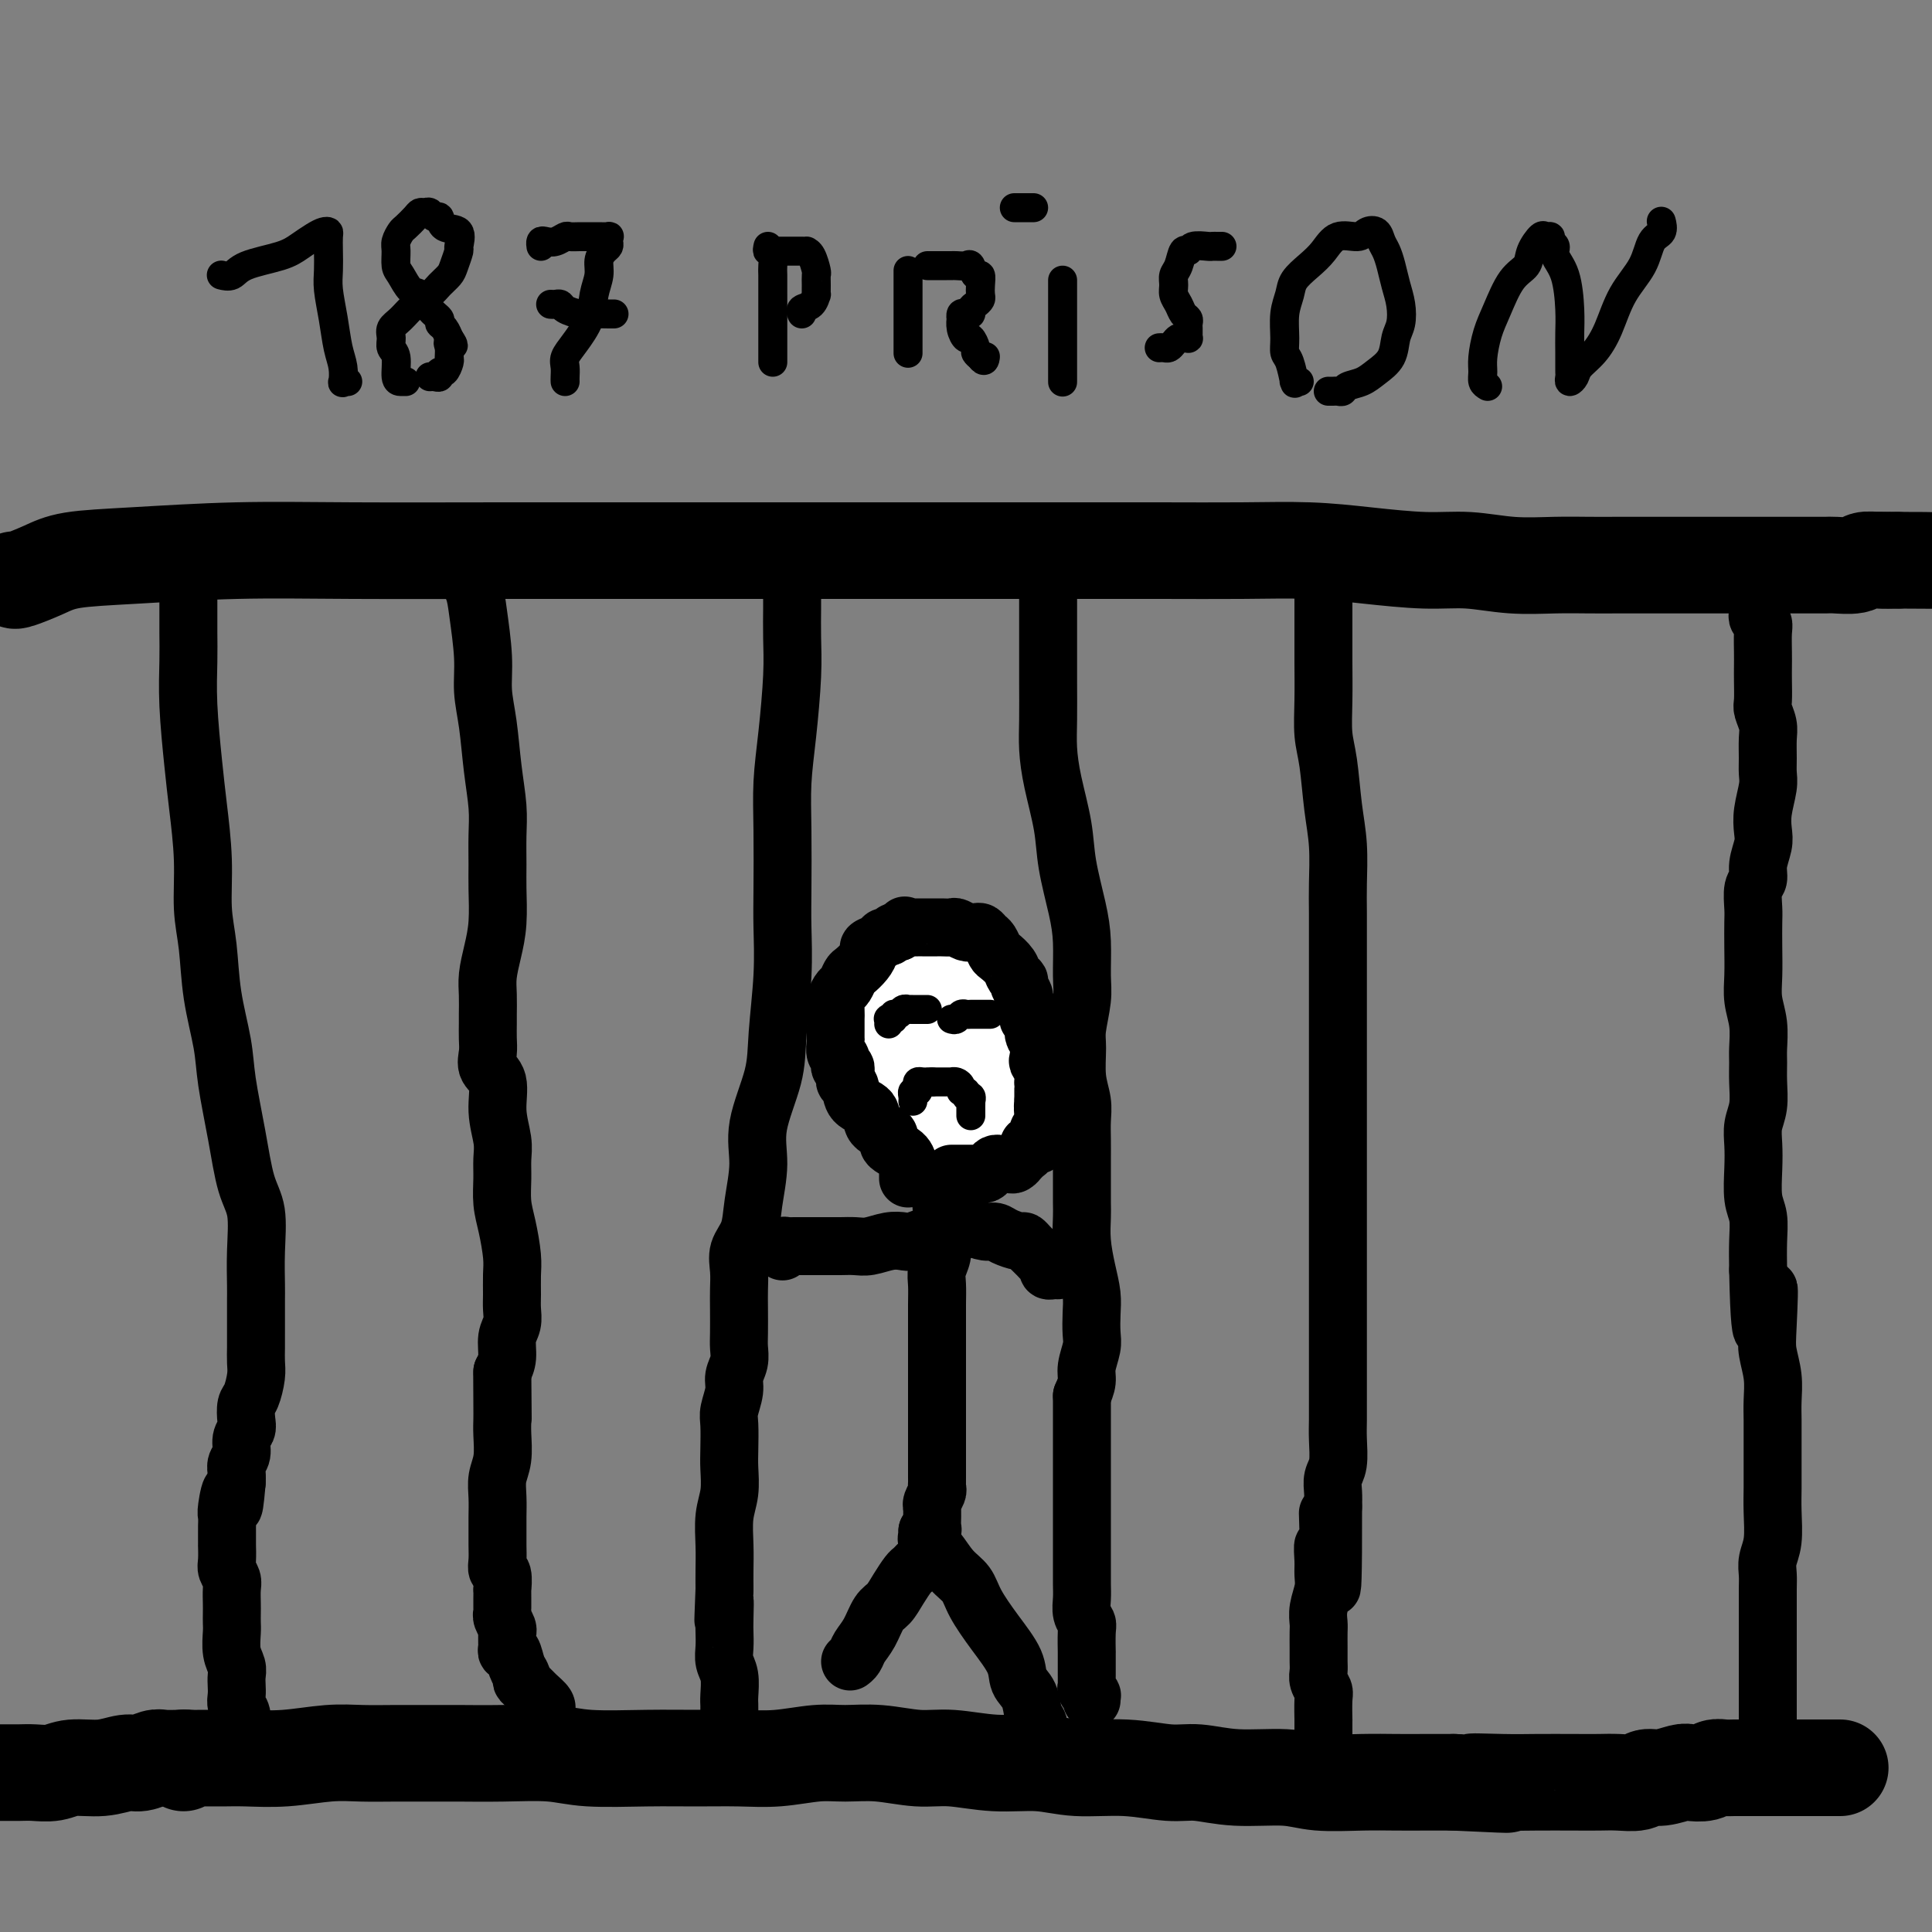
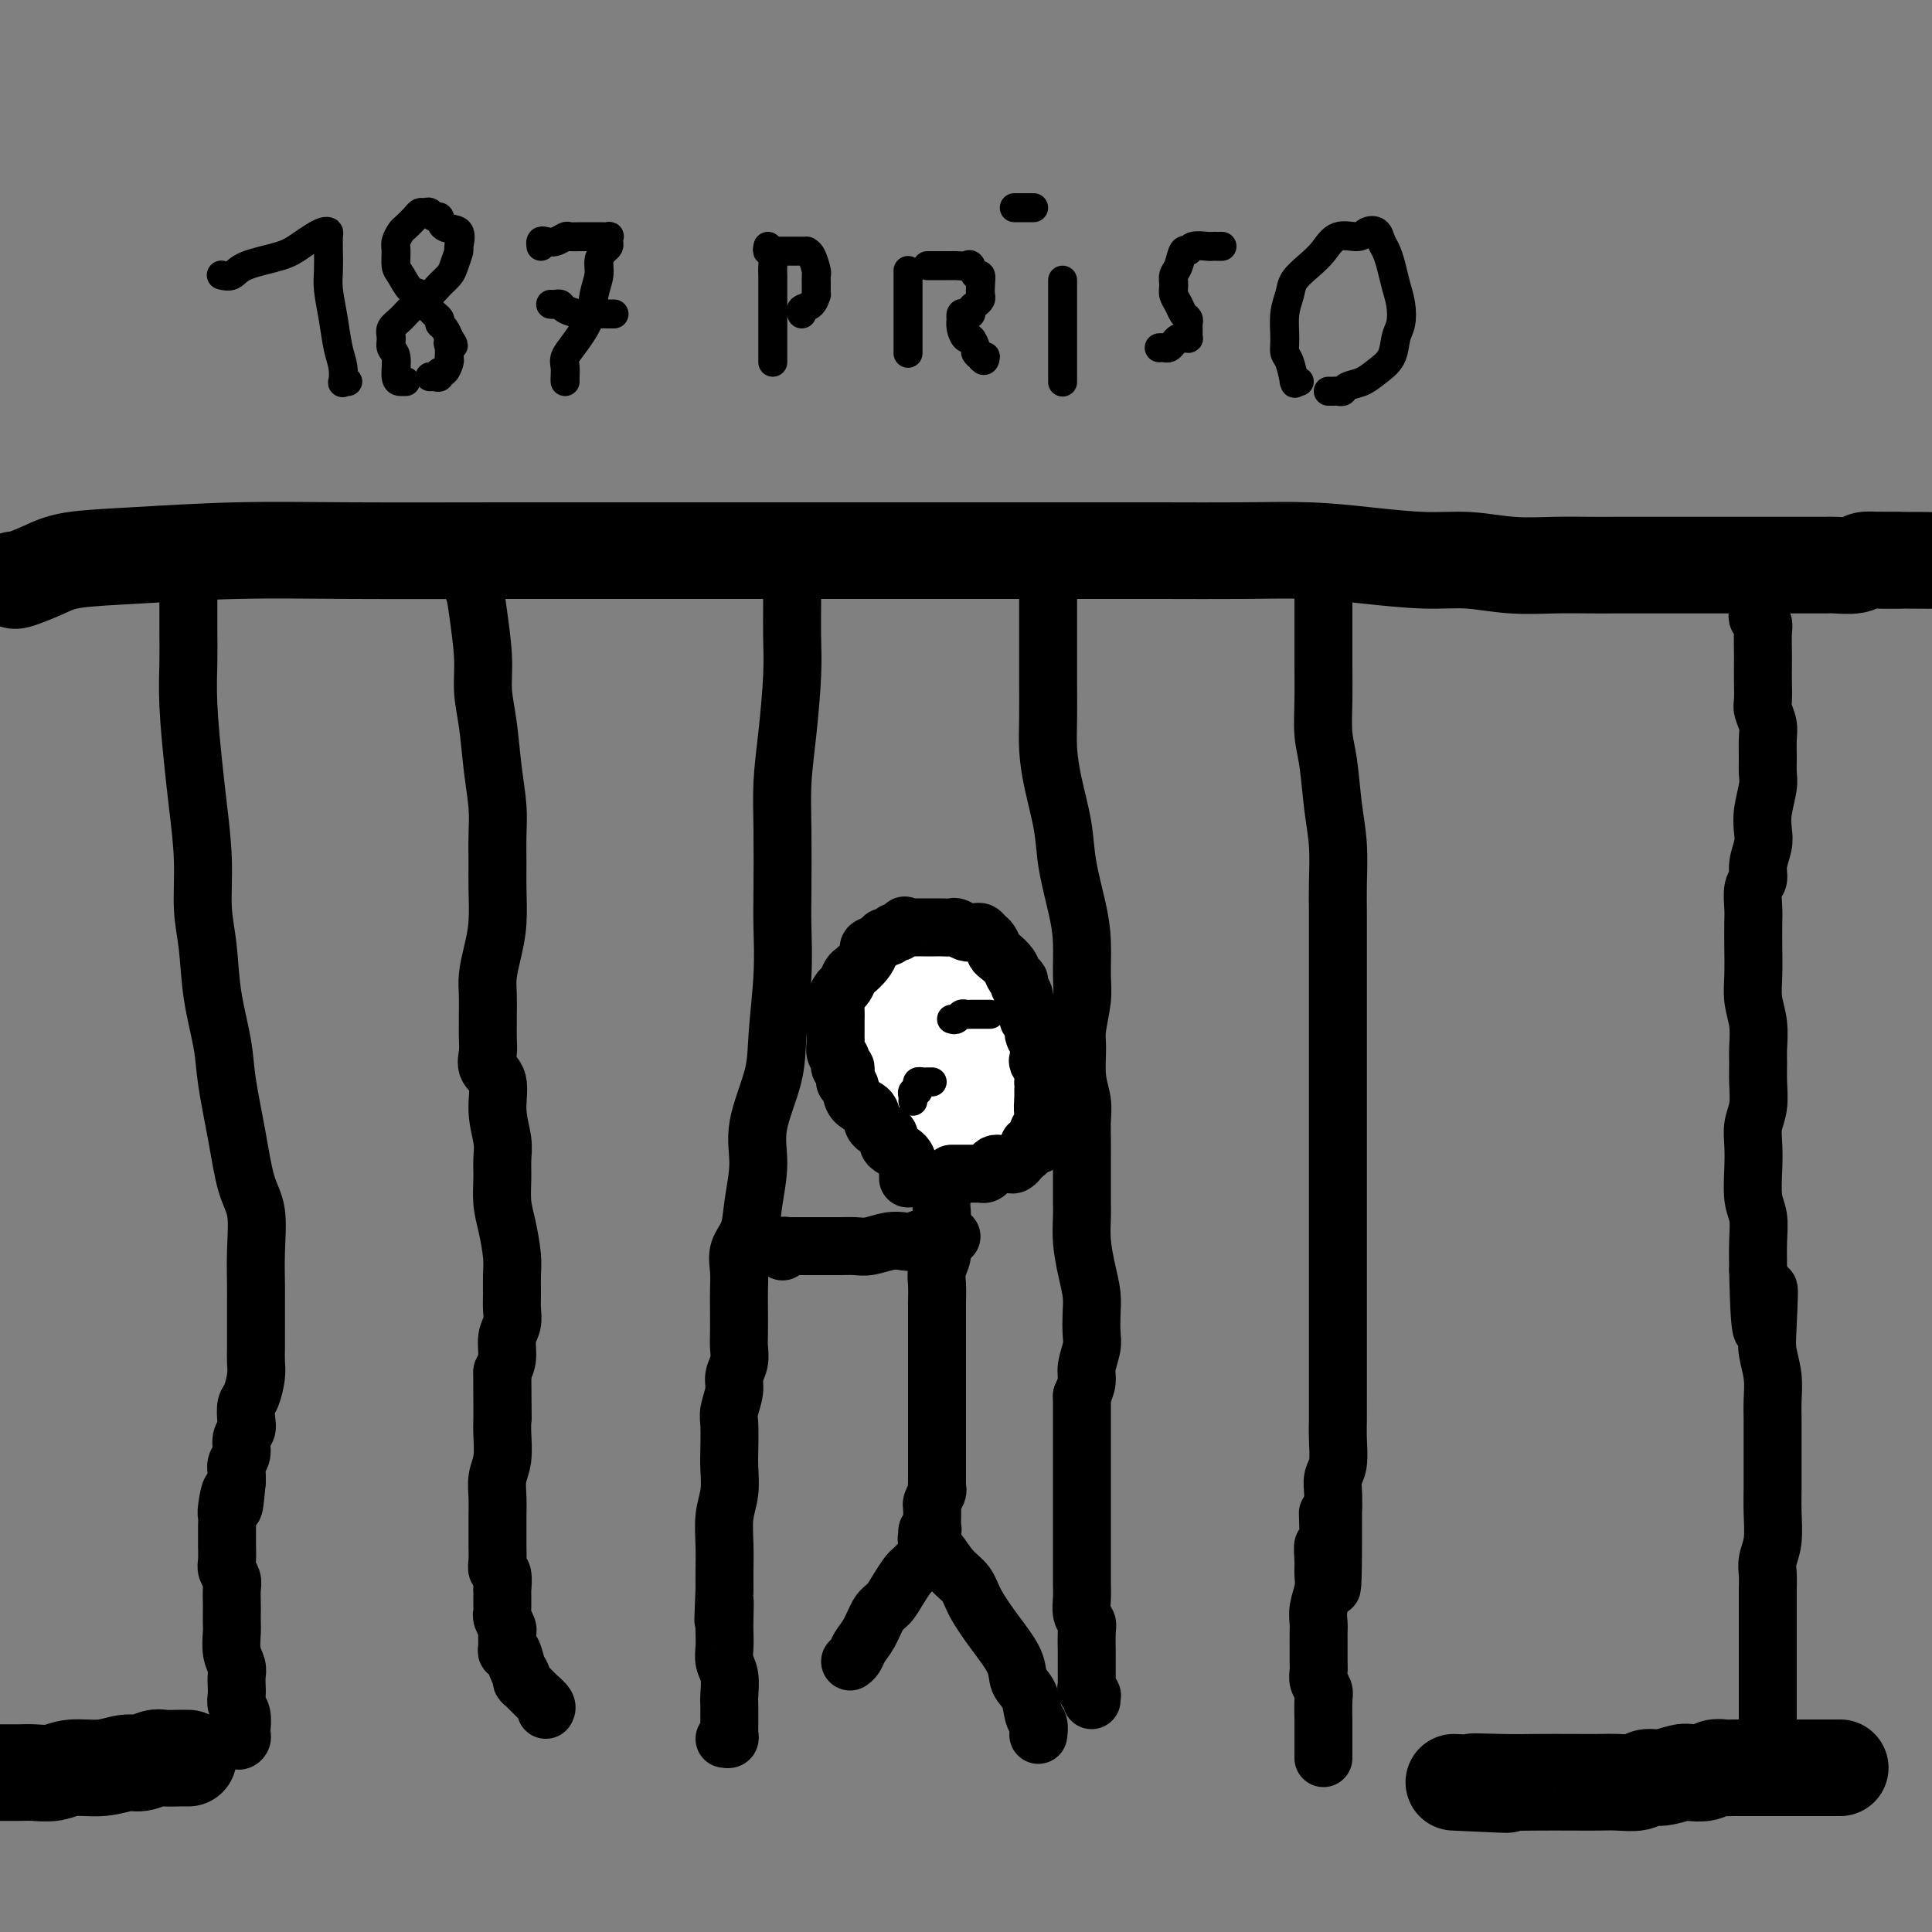
<svg xmlns="http://www.w3.org/2000/svg" viewBox="0 0 400 400" version="1.1">
  <rect x="0" y="0" width="400" height="400" fill="#808080" stroke="none" />
  <g fill="none" stroke="rgb(0,0,0)" stroke-width="20" stroke-linecap="round" stroke-linejoin="round">
-     <path d="M38,365c-0.047,-0.423 -0.095,-0.846 0,-1c0.095,-0.154 0.331,-0.040 1,0c0.669,0.040 1.769,0.007 3,0c1.231,-0.007 2.592,0.012 4,0c1.408,-0.012 2.862,-0.056 5,0c2.138,0.056 4.960,0.211 8,0c3.040,-0.211 6.297,-0.789 9,-1c2.703,-0.211 4.851,-0.056 7,0c2.149,0.056 4.299,0.014 7,0c2.701,-0.014 5.952,0.000 8,0c2.048,-0.000 2.894,-0.014 5,0c2.106,0.014 5.473,0.056 9,0c3.527,-0.056 7.214,-0.212 10,0c2.786,0.212 4.671,0.790 8,1c3.329,0.210 8.101,0.052 12,0c3.899,-0.052 6.925,0.000 10,0c3.075,-0.000 6.199,-0.054 9,0c2.801,0.054 5.280,0.215 8,0c2.720,-0.215 5.683,-0.805 8,-1c2.317,-0.195 3.988,0.004 6,0c2.012,-0.004 4.363,-0.212 7,0c2.637,0.212 5.558,0.846 8,1c2.442,0.154 4.403,-0.170 7,0c2.597,0.170 5.828,0.834 9,1c3.172,0.166 6.285,-0.167 9,0c2.715,0.167 5.032,0.833 8,1c2.968,0.167 6.586,-0.167 10,0c3.414,0.167 6.625,0.833 9,1c2.375,0.167 3.915,-0.165 6,0c2.085,0.165 4.716,0.829 8,1c3.284,0.171 7.220,-0.150 10,0c2.780,0.150 4.405,0.772 7,1c2.595,0.228 6.159,0.061 9,0c2.841,-0.061 4.957,-0.016 7,0c2.043,0.016 4.012,0.005 6,0c1.988,-0.005 3.994,-0.002 6,0" />
    <path d="M301,369c19.322,0.928 8.128,0.249 5,0c-3.128,-0.249 1.811,-0.067 5,0c3.189,0.067 4.630,0.019 7,0c2.370,-0.019 5.670,-0.009 8,0c2.330,0.009 3.690,0.018 5,0c1.310,-0.018 2.571,-0.061 4,0c1.429,0.061 3.025,0.226 4,0c0.975,-0.226 1.329,-0.844 2,-1c0.671,-0.156 1.660,0.151 3,0c1.340,-0.151 3.031,-0.758 4,-1c0.969,-0.242 1.217,-0.117 2,0c0.783,0.117 2.102,0.228 3,0c0.898,-0.228 1.377,-0.793 2,-1c0.623,-0.207 1.392,-0.055 2,0c0.608,0.055 1.055,0.015 2,0c0.945,-0.015 2.388,-0.004 3,0c0.612,0.004 0.394,0.001 1,0c0.606,-0.001 2.037,-0.000 3,0c0.963,0.000 1.459,0.000 2,0c0.541,-0.000 1.126,-0.000 2,0c0.874,0.000 2.038,0.000 3,0c0.962,-0.000 1.722,-0.000 3,0c1.278,0.000 3.075,0.000 4,0c0.925,-0.000 0.979,-0.000 1,0c0.021,0.000 0.011,0.000 0,0" />
    <path d="M39,364c-0.390,0.002 -0.779,0.005 -1,0c-0.221,-0.005 -0.273,-0.016 -1,0c-0.727,0.016 -2.128,0.061 -3,0c-0.872,-0.061 -1.216,-0.228 -2,0c-0.784,0.228 -2.008,0.849 -3,1c-0.992,0.151 -1.753,-0.170 -3,0c-1.247,0.170 -2.980,0.830 -5,1c-2.020,0.170 -4.328,-0.151 -6,0c-1.672,0.151 -2.710,0.772 -4,1c-1.290,0.228 -2.833,0.061 -4,0c-1.167,-0.061 -1.959,-0.016 -3,0c-1.041,0.016 -2.331,0.004 -3,0c-0.669,-0.004 -0.719,-0.001 -1,0c-0.281,0.001 -0.795,0.000 -1,0c-0.205,-0.000 -0.103,-0.000 0,0" />
    <path d="M3,120c-0.032,0.172 -0.063,0.344 1,0c1.063,-0.344 3.222,-1.202 5,-2c1.778,-0.798 3.176,-1.534 6,-2c2.824,-0.466 7.073,-0.661 13,-1c5.927,-0.339 13.532,-0.823 21,-1c7.468,-0.177 14.797,-0.047 24,0c9.203,0.047 20.278,0.013 31,0c10.722,-0.013 21.091,-0.003 31,0c9.909,0.003 19.356,0.001 27,0c7.644,-0.001 13.483,-0.000 20,0c6.517,0.000 13.712,-0.001 20,0c6.288,0.001 11.670,0.003 18,0c6.330,-0.003 13.607,-0.011 20,0c6.393,0.011 11.900,0.040 17,0c5.100,-0.040 9.792,-0.151 14,0c4.208,0.151 7.933,0.562 12,1c4.067,0.438 8.477,0.902 12,1c3.523,0.098 6.158,-0.170 9,0c2.842,0.170 5.890,0.778 9,1c3.110,0.222 6.282,0.060 9,0c2.718,-0.060 4.983,-0.016 7,0c2.017,0.016 3.786,0.004 6,0c2.214,-0.004 4.873,-0.001 7,0c2.127,0.001 3.721,0.000 6,0c2.279,-0.000 5.242,-0.000 8,0c2.758,0.000 5.309,0.000 7,0c1.691,-0.000 2.520,-0.000 4,0c1.480,0.000 3.612,0.001 5,0c1.388,-0.001 2.034,-0.004 3,0c0.966,0.004 2.253,0.015 3,0c0.747,-0.015 0.954,-0.057 2,0c1.046,0.057 2.930,0.211 4,0c1.070,-0.211 1.327,-0.788 2,-1c0.673,-0.212 1.764,-0.061 3,0c1.236,0.061 2.618,0.030 4,0" />
    <path d="M393,116c53.832,0.309 16.411,0.083 3,0c-13.411,-0.083 -2.811,-0.022 1,0c3.811,0.022 0.834,0.006 0,0c-0.834,-0.006 0.476,-0.002 1,0c0.524,0.002 0.262,0.001 0,0" />
  </g>
  <g fill="none" stroke="rgb(0,0,0)" stroke-width="12" stroke-linecap="round" stroke-linejoin="round">
    <path d="M364,127c-0.113,0.343 -0.226,0.686 0,1c0.226,0.314 0.793,0.600 1,1c0.207,0.400 0.056,0.916 0,2c-0.056,1.084 -0.016,2.737 0,4c0.016,1.263 0.008,2.137 0,3c-0.008,0.863 -0.016,1.713 0,3c0.016,1.287 0.057,3.009 0,4c-0.057,0.991 -0.212,1.252 0,2c0.212,0.748 0.790,1.983 1,3c0.210,1.017 0.053,1.815 0,3c-0.053,1.185 -0.000,2.758 0,4c0.000,1.242 -0.051,2.155 0,3c0.051,0.845 0.206,1.622 0,3c-0.206,1.378 -0.772,3.356 -1,5c-0.228,1.644 -0.117,2.952 0,4c0.117,1.048 0.242,1.835 0,3c-0.242,1.165 -0.849,2.708 -1,4c-0.151,1.292 0.156,2.332 0,3c-0.156,0.668 -0.774,0.964 -1,2c-0.226,1.036 -0.062,2.811 0,4c0.062,1.189 0.020,1.793 0,3c-0.020,1.207 -0.020,3.016 0,5c0.020,1.984 0.058,4.144 0,6c-0.058,1.856 -0.212,3.408 0,5c0.212,1.592 0.790,3.223 1,5c0.210,1.777 0.053,3.700 0,5c-0.053,1.300 -0.000,1.978 0,3c0.000,1.022 -0.052,2.389 0,4c0.052,1.611 0.209,3.467 0,5c-0.209,1.533 -0.784,2.744 -1,4c-0.216,1.256 -0.072,2.557 0,4c0.072,1.443 0.072,3.028 0,5c-0.072,1.972 -0.215,4.333 0,6c0.215,1.667 0.789,2.641 1,4c0.211,1.359 0.060,3.103 0,5c-0.060,1.897 -0.030,3.949 0,6" />
    <path d="M364,263c0.449,21.888 1.570,8.609 2,5c0.430,-3.609 0.168,2.453 0,6c-0.168,3.547 -0.241,4.580 0,6c0.241,1.420 0.797,3.229 1,5c0.203,1.771 0.055,3.505 0,5c-0.055,1.495 -0.015,2.750 0,4c0.015,1.250 0.005,2.494 0,4c-0.005,1.506 -0.005,3.274 0,5c0.005,1.726 0.015,3.410 0,5c-0.015,1.590 -0.057,3.085 0,5c0.057,1.915 0.211,4.249 0,6c-0.211,1.751 -0.789,2.919 -1,4c-0.211,1.081 -0.057,2.074 0,3c0.057,0.926 0.015,1.784 0,3c-0.015,1.216 -0.004,2.790 0,4c0.004,1.210 0.001,2.057 0,3c-0.001,0.943 -0.000,1.982 0,3c0.000,1.018 0.000,2.015 0,3c-0.000,0.985 -0.000,1.960 0,3c0.000,1.040 0.000,2.147 0,3c-0.000,0.853 -0.000,1.454 0,2c0.000,0.546 0.000,1.037 0,2c-0.000,0.963 -0.000,2.397 0,3c0.000,0.603 0.000,0.374 0,1c-0.000,0.626 -0.000,2.108 0,3c0.000,0.892 0.000,1.195 0,2c-0.000,0.805 -0.000,2.111 0,3c0.000,0.889 0.000,1.362 0,2c-0.000,0.638 -0.000,1.441 0,2c0.000,0.559 0.000,0.874 0,1c-0.000,0.126 -0.000,0.063 0,0" />
    <path d="M274,117c0.000,0.530 0.000,1.060 0,1c-0.000,-0.060 -0.000,-0.711 0,0c0.000,0.711 0.000,2.785 0,4c-0.000,1.215 -0.001,1.570 0,3c0.001,1.430 0.003,3.936 0,6c-0.003,2.064 -0.012,3.687 0,6c0.012,2.313 0.046,5.315 0,8c-0.046,2.685 -0.170,5.053 0,7c0.170,1.947 0.634,3.472 1,6c0.366,2.528 0.634,6.059 1,9c0.366,2.941 0.830,5.291 1,8c0.170,2.709 0.046,5.778 0,8c-0.046,2.222 -0.012,3.598 0,6c0.012,2.402 0.003,5.829 0,8c-0.003,2.171 -0.001,3.086 0,5c0.001,1.914 0.000,4.827 0,8c-0.000,3.173 -0.000,6.605 0,9c0.000,2.395 0.000,3.753 0,6c-0.000,2.247 -0.000,5.384 0,8c0.000,2.616 0.000,4.712 0,7c-0.000,2.288 -0.000,4.768 0,7c0.000,2.232 0.000,4.215 0,6c-0.000,1.785 -0.000,3.373 0,5c0.000,1.627 0.000,3.295 0,5c-0.000,1.705 -0.000,3.447 0,5c0.000,1.553 0.000,2.918 0,4c-0.000,1.082 -0.000,1.881 0,3c0.000,1.119 0.000,2.557 0,4c-0.000,1.443 -0.000,2.891 0,4c0.000,1.109 0.001,1.879 0,3c-0.001,1.121 -0.004,2.593 0,4c0.004,1.407 0.015,2.750 0,4c-0.015,1.250 -0.057,2.407 0,4c0.057,1.593 0.211,3.623 0,5c-0.211,1.377 -0.788,2.102 -1,3c-0.212,0.898 -0.061,1.971 0,3c0.061,1.029 0.030,2.015 0,3" />
    <path d="M276,312c0.067,30.897 -0.767,10.638 -1,4c-0.233,-6.638 0.135,0.345 0,3c-0.135,2.655 -0.772,0.983 -1,1c-0.228,0.017 -0.047,1.724 0,3c0.047,1.276 -0.040,2.122 0,3c0.040,0.878 0.207,1.787 0,3c-0.207,1.213 -0.787,2.730 -1,4c-0.213,1.270 -0.057,2.294 0,3c0.057,0.706 0.016,1.095 0,2c-0.016,0.905 -0.005,2.325 0,3c0.005,0.675 0.005,0.604 0,1c-0.005,0.396 -0.015,1.258 0,2c0.015,0.742 0.057,1.363 0,2c-0.057,0.637 -0.211,1.289 0,2c0.211,0.711 0.789,1.479 1,2c0.211,0.521 0.057,0.794 0,2c-0.057,1.206 -0.015,3.345 0,4c0.015,0.655 0.004,-0.175 0,0c-0.004,0.175 -0.001,1.356 0,2c0.001,0.644 0.000,0.750 0,1c-0.000,0.250 -0.000,0.645 0,1c0.000,0.355 0.000,0.669 0,1c-0.000,0.331 -0.000,0.677 0,1c0.000,0.323 0.000,0.623 0,1c-0.000,0.377 -0.000,0.832 0,1c0.000,0.168 0.000,0.048 0,0c-0.000,-0.048 -0.000,-0.024 0,0" />
    <path d="M164,121c0.000,0.363 0.001,0.727 0,1c-0.001,0.273 -0.003,0.457 0,1c0.003,0.543 0.011,1.447 0,3c-0.011,1.553 -0.041,3.756 0,6c0.041,2.244 0.155,4.528 0,8c-0.155,3.472 -0.578,8.133 -1,12c-0.422,3.867 -0.844,6.941 -1,10c-0.156,3.059 -0.045,6.105 0,10c0.045,3.895 0.026,8.641 0,12c-0.026,3.359 -0.057,5.330 0,8c0.057,2.670 0.202,6.038 0,10c-0.202,3.962 -0.751,8.519 -1,12c-0.249,3.481 -0.198,5.887 -1,9c-0.802,3.113 -2.457,6.933 -3,10c-0.543,3.067 0.026,5.380 0,8c-0.026,2.620 -0.648,5.548 -1,8c-0.352,2.452 -0.434,4.429 -1,6c-0.566,1.571 -1.616,2.735 -2,4c-0.384,1.265 -0.103,2.631 0,4c0.103,1.369 0.029,2.740 0,4c-0.029,1.260 -0.012,2.410 0,4c0.012,1.590 0.018,3.621 0,5c-0.018,1.379 -0.061,2.106 0,3c0.061,0.894 0.227,1.956 0,3c-0.227,1.044 -0.845,2.071 -1,3c-0.155,0.929 0.154,1.759 0,3c-0.154,1.241 -0.772,2.894 -1,4c-0.228,1.106 -0.065,1.665 0,3c0.065,1.335 0.031,3.444 0,5c-0.031,1.556 -0.061,2.558 0,4c0.061,1.442 0.212,3.323 0,5c-0.212,1.677 -0.789,3.151 -1,5c-0.211,1.849 -0.057,4.075 0,6c0.057,1.925 0.016,3.550 0,5c-0.016,1.450 -0.008,2.725 0,4" />
    <path d="M150,329c-0.464,11.365 -0.125,4.778 0,3c0.125,-1.778 0.037,1.255 0,3c-0.037,1.745 -0.024,2.204 0,3c0.024,0.796 0.059,1.929 0,3c-0.059,1.071 -0.212,2.078 0,3c0.212,0.922 0.789,1.757 1,3c0.211,1.243 0.057,2.892 0,4c-0.057,1.108 -0.015,1.673 0,2c0.015,0.327 0.004,0.416 0,1c-0.004,0.584 -0.001,1.662 0,2c0.001,0.338 0.001,-0.063 0,0c-0.001,0.063 -0.004,0.591 0,1c0.004,0.409 0.015,0.698 0,1c-0.015,0.302 -0.056,0.617 0,1c0.056,0.383 0.207,0.834 0,1c-0.207,0.166 -0.774,0.047 -1,0c-0.226,-0.047 -0.113,-0.024 0,0" />
    <path d="M40,119c-0.423,-0.038 -0.845,-0.076 -1,0c-0.155,0.076 -0.041,0.268 0,1c0.041,0.732 0.010,2.006 0,3c-0.010,0.994 0.000,1.709 0,3c-0.000,1.291 -0.011,3.158 0,5c0.011,1.842 0.046,3.657 0,6c-0.046,2.343 -0.171,5.212 0,9c0.171,3.788 0.637,8.494 1,12c0.363,3.506 0.621,5.812 1,9c0.379,3.188 0.879,7.257 1,11c0.121,3.743 -0.137,7.160 0,10c0.137,2.840 0.670,5.101 1,8c0.330,2.899 0.458,6.435 1,10c0.542,3.565 1.498,7.160 2,10c0.502,2.840 0.551,4.925 1,8c0.449,3.075 1.297,7.142 2,11c0.703,3.858 1.260,7.508 2,10c0.740,2.492 1.662,3.824 2,6c0.338,2.176 0.090,5.194 0,8c-0.090,2.806 -0.024,5.398 0,7c0.024,1.602 0.006,2.214 0,3c-0.006,0.786 -0.001,1.745 0,3c0.001,1.255 -0.003,2.805 0,4c0.003,1.195 0.011,2.034 0,3c-0.011,0.966 -0.042,2.058 0,3c0.042,0.942 0.156,1.733 0,3c-0.156,1.267 -0.582,3.010 -1,4c-0.418,0.990 -0.829,1.228 -1,2c-0.171,0.772 -0.102,2.080 0,3c0.102,0.920 0.238,1.454 0,2c-0.238,0.546 -0.848,1.105 -1,2c-0.152,0.895 0.155,2.127 0,3c-0.155,0.873 -0.773,1.389 -1,2c-0.227,0.611 -0.065,1.317 0,2c0.065,0.683 0.032,1.341 0,2" />
    <path d="M49,307c-0.785,8.958 -0.746,3.353 -1,2c-0.254,-1.353 -0.800,1.544 -1,3c-0.200,1.456 -0.054,1.470 0,2c0.054,0.530 0.015,1.578 0,2c-0.015,0.422 -0.005,0.220 0,1c0.005,0.780 0.005,2.541 0,3c-0.005,0.459 -0.015,-0.384 0,0c0.015,0.384 0.057,1.993 0,3c-0.057,1.007 -0.211,1.410 0,2c0.211,0.590 0.789,1.366 1,2c0.211,0.634 0.057,1.127 0,2c-0.057,0.873 -0.016,2.127 0,3c0.016,0.873 0.008,1.364 0,2c-0.008,0.636 -0.016,1.416 0,2c0.016,0.584 0.057,0.971 0,2c-0.057,1.029 -0.211,2.698 0,4c0.211,1.302 0.788,2.236 1,3c0.212,0.764 0.061,1.358 0,2c-0.061,0.642 -0.030,1.331 0,2c0.030,0.669 0.060,1.317 0,2c-0.060,0.683 -0.211,1.401 0,2c0.211,0.599 0.785,1.077 1,2c0.215,0.923 0.072,2.289 0,3c-0.072,0.711 -0.072,0.768 0,1c0.072,0.232 0.215,0.640 0,1c-0.215,0.360 -0.789,0.674 -1,0c-0.211,-0.674 -0.060,-2.335 0,-3c0.060,-0.665 0.030,-0.332 0,0" />
    <path d="M95,114c0.016,-0.048 0.031,-0.096 0,0c-0.031,0.096 -0.110,0.338 0,1c0.110,0.662 0.407,1.746 1,3c0.593,1.254 1.483,2.677 2,4c0.517,1.323 0.663,2.546 1,5c0.337,2.454 0.865,6.140 1,9c0.135,2.860 -0.121,4.896 0,7c0.121,2.104 0.621,4.278 1,7c0.379,2.722 0.637,5.993 1,9c0.363,3.007 0.830,5.752 1,8c0.170,2.248 0.043,4.000 0,6c-0.043,2.000 -0.001,4.247 0,6c0.001,1.753 -0.038,3.013 0,5c0.038,1.987 0.154,4.700 0,7c-0.154,2.300 -0.577,4.187 -1,6c-0.423,1.813 -0.846,3.553 -1,5c-0.154,1.447 -0.041,2.603 0,4c0.041,1.397 0.009,3.035 0,4c-0.009,0.965 0.005,1.256 0,2c-0.005,0.744 -0.031,1.940 0,3c0.031,1.060 0.117,1.984 0,3c-0.117,1.016 -0.438,2.123 0,3c0.438,0.877 1.634,1.524 2,3c0.366,1.476 -0.099,3.780 0,6c0.099,2.220 0.761,4.356 1,6c0.239,1.644 0.054,2.796 0,4c-0.054,1.204 0.024,2.460 0,4c-0.024,1.540 -0.150,3.364 0,5c0.150,1.636 0.576,3.085 1,5c0.424,1.915 0.847,4.298 1,6c0.153,1.702 0.037,2.723 0,4c-0.037,1.277 0.005,2.810 0,4c-0.005,1.190 -0.057,2.037 0,3c0.057,0.963 0.221,2.042 0,3c-0.221,0.958 -0.829,1.796 -1,3c-0.171,1.204 0.094,2.772 0,4c-0.094,1.228 -0.547,2.114 -1,3" />
    <path d="M104,284c0.155,18.367 0.043,5.785 0,2c-0.043,-3.785 -0.015,1.229 0,4c0.015,2.771 0.018,3.300 0,4c-0.018,0.700 -0.057,1.569 0,3c0.057,1.431 0.212,3.422 0,5c-0.212,1.578 -0.789,2.743 -1,4c-0.211,1.257 -0.056,2.605 0,4c0.056,1.395 0.014,2.836 0,4c-0.014,1.164 0.000,2.050 0,3c-0.000,0.950 -0.014,1.965 0,3c0.014,1.035 0.056,2.090 0,3c-0.056,0.910 -0.211,1.676 0,2c0.211,0.324 0.789,0.205 1,1c0.211,0.795 0.057,2.503 0,3c-0.057,0.497 -0.015,-0.217 0,0c0.015,0.217 0.004,1.364 0,2c-0.004,0.636 -0.002,0.761 0,1c0.002,0.239 0.004,0.592 0,1c-0.004,0.408 -0.015,0.870 0,1c0.015,0.130 0.057,-0.071 0,0c-0.057,0.071 -0.211,0.414 0,1c0.211,0.586 0.789,1.414 1,2c0.211,0.586 0.057,0.930 0,1c-0.057,0.070 -0.016,-0.135 0,0c0.016,0.135 0.007,0.608 0,1c-0.007,0.392 -0.013,0.703 0,1c0.013,0.297 0.046,0.580 0,1c-0.046,0.420 -0.171,0.977 0,1c0.171,0.023 0.636,-0.489 1,0c0.364,0.489 0.625,1.979 1,3c0.375,1.021 0.865,1.572 1,2c0.135,0.428 -0.083,0.731 0,1c0.083,0.269 0.467,0.503 1,1c0.533,0.497 1.215,1.257 2,2c0.785,0.743 1.673,1.469 2,2c0.327,0.531 0.093,0.866 0,1c-0.093,0.134 -0.047,0.067 0,0" />
    <path d="M217,112c-0.000,0.406 -0.000,0.812 0,1c0.000,0.188 0.000,0.159 0,1c-0.000,0.841 -0.000,2.553 0,4c0.000,1.447 0.000,2.630 0,4c-0.000,1.370 -0.001,2.927 0,5c0.001,2.073 0.002,4.662 0,7c-0.002,2.338 -0.008,4.426 0,7c0.008,2.574 0.028,5.633 0,8c-0.028,2.367 -0.106,4.042 0,6c0.106,1.958 0.396,4.198 1,7c0.604,2.802 1.520,6.167 2,9c0.480,2.833 0.522,5.133 1,8c0.478,2.867 1.392,6.301 2,9c0.608,2.699 0.909,4.663 1,7c0.091,2.337 -0.029,5.047 0,7c0.029,1.953 0.208,3.148 0,5c-0.208,1.852 -0.802,4.361 -1,6c-0.198,1.639 -0.001,2.409 0,4c0.001,1.591 -0.196,4.005 0,6c0.196,1.995 0.785,3.573 1,5c0.215,1.427 0.058,2.703 0,4c-0.058,1.297 -0.016,2.616 0,4c0.016,1.384 0.004,2.834 0,4c-0.004,1.166 -0.002,2.050 0,3c0.002,0.950 0.003,1.968 0,3c-0.003,1.032 -0.011,2.078 0,3c0.011,0.922 0.042,1.719 0,3c-0.042,1.281 -0.155,3.046 0,5c0.155,1.954 0.578,4.097 1,6c0.422,1.903 0.841,3.566 1,5c0.159,1.434 0.057,2.638 0,4c-0.057,1.362 -0.071,2.882 0,4c0.071,1.118 0.225,1.836 0,3c-0.225,1.164 -0.830,2.775 -1,4c-0.170,1.225 0.094,2.064 0,3c-0.094,0.936 -0.547,1.968 -1,3" />
    <path d="M224,289c0.000,15.222 0.000,6.278 0,4c-0.000,-2.278 -0.000,2.112 0,4c0.000,1.888 0.000,1.276 0,2c-0.000,0.724 -0.000,2.784 0,4c0.000,1.216 0.000,1.587 0,2c-0.000,0.413 -0.000,0.869 0,2c0.000,1.131 0.000,2.939 0,4c-0.000,1.061 -0.000,1.375 0,2c0.000,0.625 0.000,1.560 0,3c-0.000,1.440 -0.001,3.387 0,5c0.001,1.613 0.004,2.894 0,4c-0.004,1.106 -0.015,2.037 0,3c0.015,0.963 0.057,1.959 0,3c-0.057,1.041 -0.211,2.129 0,3c0.211,0.871 0.789,1.526 1,2c0.211,0.474 0.057,0.767 0,2c-0.057,1.233 -0.015,3.406 0,4c0.015,0.594 0.004,-0.392 0,0c-0.004,0.392 -0.001,2.160 0,3c0.001,0.840 0.001,0.750 0,1c-0.001,0.250 -0.001,0.840 0,1c0.001,0.160 0.004,-0.111 0,0c-0.004,0.111 -0.015,0.603 0,1c0.015,0.397 0.057,0.699 0,1c-0.057,0.301 -0.211,0.603 0,1c0.211,0.397 0.789,0.890 1,1c0.211,0.110 0.057,-0.163 0,0c-0.057,0.163 -0.016,0.761 0,1c0.016,0.239 0.008,0.120 0,0" />
    <path d="M188,224c0.119,-0.026 0.238,-0.052 0,0c-0.238,0.052 -0.834,0.184 -1,0c-0.166,-0.184 0.099,-0.682 0,-1c-0.099,-0.318 -0.562,-0.455 -1,-1c-0.438,-0.545 -0.851,-1.497 -1,-2c-0.149,-0.503 -0.034,-0.558 0,-1c0.034,-0.442 -0.013,-1.273 0,-2c0.013,-0.727 0.086,-1.350 0,-2c-0.086,-0.650 -0.333,-1.327 0,-2c0.333,-0.673 1.245,-1.342 2,-2c0.755,-0.658 1.354,-1.304 2,-2c0.646,-0.696 1.340,-1.440 2,-2c0.660,-0.560 1.286,-0.935 2,-1c0.714,-0.065 1.515,0.179 2,0c0.485,-0.179 0.652,-0.780 1,-1c0.348,-0.220 0.876,-0.060 1,0c0.124,0.060 -0.155,0.020 0,0c0.155,-0.020 0.745,-0.021 1,0c0.255,0.021 0.173,0.062 1,0c0.827,-0.062 2.561,-0.227 3,0c0.439,0.227 -0.416,0.846 0,1c0.416,0.154 2.104,-0.158 3,0c0.896,0.158 0.999,0.787 1,1c0.001,0.213 -0.101,0.011 0,0c0.101,-0.011 0.406,0.168 1,1c0.594,0.832 1.479,2.316 2,3c0.521,0.684 0.679,0.568 1,1c0.321,0.432 0.804,1.411 1,2c0.196,0.589 0.105,0.787 0,1c-0.105,0.213 -0.224,0.442 0,1c0.224,0.558 0.793,1.444 1,2c0.207,0.556 0.053,0.782 0,1c-0.053,0.218 -0.006,0.429 0,1c0.006,0.571 -0.029,1.504 0,2c0.029,0.496 0.123,0.557 0,1c-0.123,0.443 -0.464,1.270 -1,2c-0.536,0.730 -1.268,1.365 -2,2" />
    <path d="M209,227c-0.714,2.150 -1.501,1.025 -2,1c-0.499,-0.025 -0.712,1.051 -1,2c-0.288,0.949 -0.651,1.771 -1,2c-0.349,0.229 -0.685,-0.135 -1,0c-0.315,0.135 -0.609,0.768 -1,1c-0.391,0.232 -0.877,0.062 -1,0c-0.123,-0.062 0.118,-0.017 0,0c-0.118,0.017 -0.595,0.004 -1,0c-0.405,-0.004 -0.737,-0.001 -1,0c-0.263,0.001 -0.455,-0.002 -1,0c-0.545,0.002 -1.442,0.008 -2,0c-0.558,-0.008 -0.776,-0.029 -1,0c-0.224,0.029 -0.455,0.110 -1,0c-0.545,-0.110 -1.403,-0.409 -2,-1c-0.597,-0.591 -0.934,-1.472 -1,-2c-0.066,-0.528 0.140,-0.702 0,-1c-0.140,-0.298 -0.625,-0.719 -1,-1c-0.375,-0.281 -0.639,-0.422 -1,-1c-0.361,-0.578 -0.817,-1.594 -1,-2c-0.183,-0.406 -0.091,-0.203 0,0" />
    <path d="M196,238c0.001,0.337 0.001,0.674 0,1c-0.001,0.326 -0.004,0.643 0,1c0.004,0.357 0.015,0.756 0,1c-0.015,0.244 -0.057,0.333 0,1c0.057,0.667 0.211,1.911 0,3c-0.211,1.089 -0.788,2.024 -1,3c-0.212,0.976 -0.061,1.994 0,3c0.061,1.006 0.030,2.001 0,3c-0.030,0.999 -0.061,2.002 0,3c0.061,0.998 0.212,1.990 0,3c-0.212,1.010 -0.789,2.039 -1,3c-0.211,0.961 -0.057,1.853 0,3c0.057,1.147 0.015,2.547 0,4c-0.015,1.453 -0.004,2.959 0,4c0.004,1.041 0.001,1.619 0,3c-0.001,1.381 -0.000,3.566 0,5c0.000,1.434 0.000,2.116 0,3c-0.000,0.884 -0.000,1.969 0,3c0.000,1.031 0.000,2.009 0,3c-0.000,0.991 0.000,1.995 0,3c-0.000,1.005 -0.000,2.009 0,3c0.000,0.991 0.000,1.967 0,3c-0.000,1.033 -0.000,2.122 0,3c0.000,0.878 0.001,1.544 0,2c-0.001,0.456 -0.004,0.703 0,1c0.004,0.297 0.015,0.644 0,1c-0.015,0.356 -0.057,0.721 0,1c0.057,0.279 0.211,0.473 0,1c-0.211,0.527 -0.789,1.388 -1,2c-0.211,0.612 -0.056,0.977 0,1c0.056,0.023 0.011,-0.295 0,0c-0.011,0.295 0.011,1.203 0,2c-0.011,0.797 -0.054,1.482 0,2c0.054,0.518 0.207,0.870 0,1c-0.207,0.130 -0.773,0.037 -1,0c-0.227,-0.037 -0.113,-0.019 0,0" />
    <path d="M192,317c0.042,0.342 0.084,0.685 0,1c-0.084,0.315 -0.295,0.603 0,1c0.295,0.397 1.095,0.905 2,2c0.905,1.095 1.913,2.778 3,4c1.087,1.222 2.251,1.983 3,3c0.749,1.017 1.083,2.291 2,4c0.917,1.709 2.416,3.855 4,6c1.584,2.145 3.251,4.289 4,6c0.749,1.711 0.579,2.988 1,4c0.421,1.012 1.433,1.760 2,3c0.567,1.240 0.688,2.971 1,4c0.312,1.029 0.815,1.354 1,2c0.185,0.646 0.053,1.613 0,2c-0.053,0.387 -0.026,0.193 0,0" />
    <path d="M190,324c-0.357,0.378 -0.715,0.757 -1,1c-0.285,0.243 -0.499,0.351 -1,1c-0.501,0.649 -1.290,1.840 -2,3c-0.710,1.160 -1.342,2.289 -2,3c-0.658,0.711 -1.343,1.003 -2,2c-0.657,0.997 -1.287,2.698 -2,4c-0.713,1.302 -1.511,2.205 -2,3c-0.489,0.795 -0.670,1.483 -1,2c-0.330,0.517 -0.809,0.862 -1,1c-0.191,0.138 -0.096,0.069 0,0" />
    <path d="M197,256c-0.236,-0.008 -0.471,-0.016 -1,0c-0.529,0.016 -1.351,0.056 -2,0c-0.649,-0.056 -1.125,-0.207 -2,0c-0.875,0.207 -2.148,0.774 -3,1c-0.852,0.226 -1.281,0.113 -2,0c-0.719,-0.113 -1.727,-0.226 -3,0c-1.273,0.226 -2.809,0.793 -4,1c-1.191,0.207 -2.035,0.056 -3,0c-0.965,-0.056 -2.051,-0.015 -3,0c-0.949,0.015 -1.760,0.004 -3,0c-1.240,-0.004 -2.911,-0.002 -4,0c-1.089,0.002 -1.598,0.004 -2,0c-0.402,-0.004 -0.696,-0.015 -1,0c-0.304,0.015 -0.617,0.057 -1,0c-0.383,-0.057 -0.835,-0.211 -1,0c-0.165,0.211 -0.045,0.788 0,1c0.045,0.212 0.013,0.061 0,0c-0.013,-0.061 -0.006,-0.030 0,0" />
-     <path d="M196,251c0.420,-0.081 0.839,-0.163 1,0c0.161,0.163 0.063,0.569 0,1c-0.063,0.431 -0.091,0.885 0,1c0.091,0.115 0.302,-0.110 1,0c0.698,0.110 1.882,0.555 3,1c1.118,0.445 2.169,0.889 3,1c0.831,0.111 1.441,-0.111 2,0c0.559,0.111 1.067,0.554 2,1c0.933,0.446 2.292,0.893 3,1c0.708,0.107 0.767,-0.126 1,0c0.233,0.126 0.641,0.611 1,1c0.359,0.389 0.670,0.682 1,1c0.330,0.318 0.680,0.659 1,1c0.320,0.341 0.611,0.680 1,1c0.389,0.320 0.875,0.622 1,1c0.125,0.378 -0.111,0.833 0,1c0.111,0.167 0.568,0.045 1,0c0.432,-0.045 0.838,-0.013 1,0c0.162,0.013 0.081,0.006 0,0" />
  </g>
  <g fill="none" stroke="rgb(0,0,0)" stroke-width="6" stroke-linecap="round" stroke-linejoin="round">
    <path d="M72,79c-0.416,-0.069 -0.832,-0.137 -1,0c-0.168,0.137 -0.087,0.480 0,0c0.087,-0.480 0.181,-1.783 0,-3c-0.181,-1.217 -0.637,-2.349 -1,-4c-0.363,-1.651 -0.633,-3.822 -1,-6c-0.367,-2.178 -0.830,-4.363 -1,-6c-0.170,-1.637 -0.048,-2.726 0,-4c0.048,-1.274 0.022,-2.731 0,-4c-0.022,-1.269 -0.039,-2.348 0,-3c0.039,-0.652 0.135,-0.876 0,-1c-0.135,-0.124 -0.501,-0.147 -1,0c-0.499,0.147 -1.130,0.464 -2,1c-0.870,0.536 -1.978,1.293 -3,2c-1.022,0.707 -1.959,1.366 -4,2c-2.041,0.634 -5.186,1.242 -7,2c-1.814,0.758 -2.296,1.666 -3,2c-0.704,0.334 -1.630,0.096 -2,0c-0.370,-0.096 -0.185,-0.048 0,0" />
    <path d="M84,79c-0.301,0.005 -0.602,0.009 -1,0c-0.398,-0.009 -0.893,-0.033 -1,-1c-0.107,-0.967 0.173,-2.877 0,-4c-0.173,-1.123 -0.798,-1.459 -1,-2c-0.202,-0.541 0.018,-1.285 0,-2c-0.018,-0.715 -0.276,-1.399 0,-2c0.276,-0.601 1.086,-1.120 2,-2c0.914,-0.880 1.932,-2.121 3,-3c1.068,-0.879 2.185,-1.395 3,-2c0.815,-0.605 1.328,-1.298 2,-2c0.672,-0.702 1.503,-1.414 2,-2c0.497,-0.586 0.658,-1.045 1,-2c0.342,-0.955 0.863,-2.407 1,-3c0.137,-0.593 -0.110,-0.326 0,-1c0.110,-0.674 0.576,-2.290 0,-3c-0.576,-0.710 -2.196,-0.516 -3,-1c-0.804,-0.484 -0.793,-1.647 -1,-2c-0.207,-0.353 -0.632,0.103 -1,0c-0.368,-0.103 -0.680,-0.767 -1,-1c-0.320,-0.233 -0.649,-0.036 -1,0c-0.351,0.036 -0.725,-0.089 -1,0c-0.275,0.089 -0.452,0.393 -1,1c-0.548,0.607 -1.468,1.518 -2,2c-0.532,0.482 -0.676,0.536 -1,1c-0.324,0.464 -0.827,1.337 -1,2c-0.173,0.663 -0.016,1.118 0,2c0.016,0.882 -0.109,2.193 0,3c0.109,0.807 0.454,1.109 1,2c0.546,0.891 1.294,2.372 2,3c0.706,0.628 1.369,0.405 2,1c0.631,0.595 1.231,2.009 2,3c0.769,0.991 1.709,1.558 2,2c0.291,0.442 -0.066,0.758 0,1c0.066,0.242 0.556,0.411 1,1c0.444,0.589 0.841,1.597 1,2c0.159,0.403 0.079,0.202 0,0" />
    <path d="M93,70c1.701,2.517 0.453,1.309 0,1c-0.453,-0.309 -0.111,0.280 0,1c0.111,0.720 -0.008,1.570 0,2c0.008,0.430 0.143,0.441 0,1c-0.143,0.559 -0.564,1.666 -1,2c-0.436,0.334 -0.888,-0.107 -1,0c-0.112,0.107 0.114,0.761 0,1c-0.114,0.239 -0.569,0.064 -1,0c-0.431,-0.064 -0.837,-0.018 -1,0c-0.163,0.018 -0.081,0.009 0,0" />
    <path d="M117,79c-0.010,-0.241 -0.020,-0.482 0,-1c0.020,-0.518 0.071,-1.313 0,-2c-0.071,-0.687 -0.264,-1.265 0,-2c0.264,-0.735 0.984,-1.628 2,-3c1.016,-1.372 2.328,-3.222 3,-5c0.672,-1.778 0.706,-3.485 1,-5c0.294,-1.515 0.849,-2.840 1,-4c0.151,-1.160 -0.104,-2.157 0,-3c0.104,-0.843 0.565,-1.532 1,-2c0.435,-0.468 0.843,-0.714 1,-1c0.157,-0.286 0.064,-0.613 0,-1c-0.064,-0.387 -0.100,-0.836 0,-1c0.100,-0.164 0.335,-0.044 0,0c-0.335,0.044 -1.241,0.011 -2,0c-0.759,-0.011 -1.372,0.001 -2,0c-0.628,-0.001 -1.271,-0.014 -2,0c-0.729,0.014 -1.544,0.055 -2,0c-0.456,-0.055 -0.553,-0.207 -1,0c-0.447,0.207 -1.244,0.774 -2,1c-0.756,0.226 -1.471,0.112 -2,0c-0.529,-0.112 -0.873,-0.223 -1,0c-0.127,0.223 -0.036,0.778 0,1c0.036,0.222 0.018,0.111 0,0" />
    <path d="M114,63c0.320,0.022 0.640,0.044 1,0c0.360,-0.044 0.759,-0.155 1,0c0.241,0.155 0.323,0.578 1,1c0.677,0.422 1.951,0.845 3,1c1.049,0.155 1.875,0.041 3,0c1.125,-0.041 2.549,-0.011 3,0c0.451,0.011 -0.071,0.003 0,0c0.071,-0.003 0.735,-0.001 1,0c0.265,0.001 0.133,0.000 0,0" />
    <path d="M159,51c-0.113,0.505 -0.226,1.011 0,1c0.226,-0.011 0.793,-0.538 1,0c0.207,0.538 0.056,2.141 0,3c-0.056,0.859 -0.015,0.974 0,2c0.015,1.026 0.004,2.964 0,4c-0.004,1.036 -0.001,1.169 0,2c0.001,0.831 0.000,2.359 0,3c-0.000,0.641 -0.000,0.396 0,1c0.000,0.604 0.000,2.057 0,3c-0.000,0.943 -0.000,1.377 0,2c0.000,0.623 0.000,1.437 0,2c-0.000,0.563 -0.000,0.875 0,1c0.000,0.125 0.000,0.062 0,0" />
    <path d="M161,52c0.447,0.000 0.893,0.000 1,0c0.107,-0.000 -0.126,-0.000 0,0c0.126,0.000 0.612,0.000 1,0c0.388,-0.000 0.678,-0.000 1,0c0.322,0.000 0.678,0.001 1,0c0.322,-0.001 0.612,-0.004 1,0c0.388,0.004 0.874,0.014 1,0c0.126,-0.014 -0.110,-0.051 0,0c0.110,0.051 0.565,0.190 1,1c0.435,0.810 0.849,2.292 1,3c0.151,0.708 0.039,0.641 0,1c-0.039,0.359 -0.004,1.143 0,2c0.004,0.857 -0.023,1.789 0,2c0.023,0.211 0.097,-0.297 0,0c-0.097,0.297 -0.366,1.399 -1,2c-0.634,0.601 -1.632,0.700 -2,1c-0.368,0.300 -0.105,0.800 0,1c0.105,0.200 0.053,0.100 0,0" />
    <path d="M188,56c0.000,0.258 0.000,0.515 0,1c0.000,0.485 0.000,1.197 0,2c0.000,0.803 0.000,1.697 0,3c0.000,1.303 0.000,3.015 0,4c0.000,0.985 0.000,1.243 0,2c0.000,0.757 0.000,2.011 0,3c0.000,0.989 0.000,1.711 0,2c0.000,0.289 0.000,0.144 0,0" />
    <path d="M192,55c0.439,0.000 0.877,0.000 1,0c0.123,-0.000 -0.070,-0.000 0,0c0.070,0.000 0.404,0.001 1,0c0.596,-0.001 1.455,-0.002 2,0c0.545,0.002 0.776,0.009 1,0c0.224,-0.009 0.442,-0.032 1,0c0.558,0.032 1.456,0.119 2,0c0.544,-0.119 0.734,-0.446 1,0c0.266,0.446 0.608,1.663 1,2c0.392,0.337 0.834,-0.208 1,0c0.166,0.208 0.054,1.169 0,2c-0.054,0.831 -0.052,1.533 0,2c0.052,0.467 0.155,0.700 0,1c-0.155,0.300 -0.567,0.668 -1,1c-0.433,0.332 -0.887,0.629 -1,1c-0.113,0.371 0.113,0.816 0,1c-0.113,0.184 -0.567,0.107 -1,0c-0.433,-0.107 -0.845,-0.245 -1,0c-0.155,0.245 -0.053,0.873 0,1c0.053,0.127 0.057,-0.246 0,0c-0.057,0.246 -0.174,1.113 0,2c0.174,0.887 0.638,1.796 1,2c0.362,0.204 0.623,-0.296 1,0c0.377,0.296 0.871,1.387 1,2c0.129,0.613 -0.106,0.746 0,1c0.106,0.254 0.553,0.627 1,1" />
    <path d="M203,74c0.844,1.244 0.956,0.356 1,0c0.044,-0.356 0.022,-0.178 0,0" />
    <path d="M220,79c0.000,0.094 0.000,0.188 0,0c0.000,-0.188 0.000,-0.658 0,-1c-0.000,-0.342 0.000,-0.556 0,-1c-0.000,-0.444 0.000,-1.117 0,-2c-0.000,-0.883 0.000,-1.976 0,-3c0.000,-1.024 -0.000,-1.980 0,-3c0.000,-1.020 0.000,-2.105 0,-3c0.000,-0.895 -0.000,-1.602 0,-2c0.000,-0.398 0.000,-0.489 0,-1c-0.000,-0.511 -0.000,-1.444 0,-2c0.000,-0.556 0.000,-0.737 0,-1c0.000,-0.263 0.000,-0.609 0,-1c0.000,-0.391 0.000,-0.826 0,-1c-0.000,-0.174 0.000,-0.087 0,0" />
    <path d="M210,43c0.332,0.000 0.663,0.000 1,0c0.337,0.000 0.678,0.000 1,0c0.322,0.000 0.625,0.000 1,0c0.375,0.000 0.821,0.000 1,0c0.179,-0.000 0.089,0.000 0,0" />
    <path d="M253,51c-0.317,0.003 -0.634,0.005 -1,0c-0.366,-0.005 -0.781,-0.018 -1,0c-0.219,0.018 -0.244,0.067 -1,0c-0.756,-0.067 -2.245,-0.250 -3,0c-0.755,0.250 -0.776,0.935 -1,1c-0.224,0.065 -0.649,-0.488 -1,0c-0.351,0.488 -0.627,2.017 -1,3c-0.373,0.983 -0.843,1.419 -1,2c-0.157,0.581 0.000,1.307 0,2c-0.000,0.693 -0.158,1.351 0,2c0.158,0.649 0.631,1.287 1,2c0.369,0.713 0.635,1.500 1,2c0.365,0.500 0.830,0.712 1,1c0.170,0.288 0.046,0.651 0,1c-0.046,0.349 -0.015,0.682 0,1c0.015,0.318 0.015,0.620 0,1c-0.015,0.380 -0.046,0.837 0,1c0.046,0.163 0.167,0.033 0,0c-0.167,-0.033 -0.622,0.030 -1,0c-0.378,-0.030 -0.679,-0.152 -1,0c-0.321,0.152 -0.660,0.577 -1,1c-0.340,0.423 -0.679,0.845 -1,1c-0.321,0.155 -0.625,0.042 -1,0c-0.375,-0.042 -0.821,-0.012 -1,0c-0.179,0.012 -0.089,0.006 0,0" />
    <path d="M269,79c-0.417,0.029 -0.833,0.059 -1,0c-0.167,-0.059 -0.083,-0.205 0,0c0.083,0.205 0.165,0.761 0,0c-0.165,-0.761 -0.577,-2.840 -1,-4c-0.423,-1.160 -0.858,-1.402 -1,-2c-0.142,-0.598 0.009,-1.553 0,-3c-0.009,-1.447 -0.179,-3.387 0,-5c0.179,-1.613 0.707,-2.899 1,-4c0.293,-1.101 0.351,-2.017 1,-3c0.649,-0.983 1.889,-2.032 3,-3c1.111,-0.968 2.094,-1.855 3,-3c0.906,-1.145 1.734,-2.550 3,-3c1.266,-0.450 2.969,0.053 4,0c1.031,-0.053 1.390,-0.661 2,-1c0.610,-0.339 1.473,-0.408 2,0c0.527,0.408 0.719,1.294 1,2c0.281,0.706 0.651,1.232 1,2c0.349,0.768 0.679,1.779 1,3c0.321,1.221 0.635,2.651 1,4c0.365,1.349 0.782,2.616 1,4c0.218,1.384 0.236,2.885 0,4c-0.236,1.115 -0.725,1.842 -1,3c-0.275,1.158 -0.336,2.745 -1,4c-0.664,1.255 -1.932,2.179 -3,3c-1.068,0.821 -1.935,1.541 -3,2c-1.065,0.459 -2.328,0.659 -3,1c-0.672,0.341 -0.755,0.823 -1,1c-0.245,0.177 -0.653,0.047 -1,0c-0.347,-0.047 -0.632,-0.013 -1,0c-0.368,0.013 -0.819,0.004 -1,0c-0.181,-0.004 -0.090,-0.002 0,0" />
-     <path d="M308,80c-0.428,-0.254 -0.855,-0.509 -1,-1c-0.145,-0.491 -0.006,-1.220 0,-2c0.006,-0.780 -0.121,-1.612 0,-3c0.121,-1.388 0.490,-3.333 1,-5c0.510,-1.667 1.163,-3.057 2,-5c0.837,-1.943 1.859,-4.440 3,-6c1.141,-1.560 2.401,-2.184 3,-3c0.599,-0.816 0.538,-1.823 1,-3c0.462,-1.177 1.449,-2.523 2,-3c0.551,-0.477 0.668,-0.084 1,0c0.332,0.084 0.880,-0.140 1,0c0.120,0.140 -0.188,0.644 0,1c0.188,0.356 0.874,0.562 1,1c0.126,0.438 -0.306,1.107 0,2c0.306,0.893 1.350,2.011 2,4c0.650,1.989 0.906,4.847 1,7c0.094,2.153 0.025,3.599 0,5c-0.025,1.401 -0.008,2.758 0,4c0.008,1.242 0.005,2.369 0,3c-0.005,0.631 -0.014,0.766 0,1c0.014,0.234 0.051,0.566 0,1c-0.051,0.434 -0.190,0.968 0,1c0.190,0.032 0.710,-0.440 1,-1c0.290,-0.560 0.350,-1.208 1,-2c0.650,-0.792 1.889,-1.728 3,-3c1.111,-1.272 2.095,-2.878 3,-5c0.905,-2.122 1.731,-4.758 3,-7c1.269,-2.242 2.981,-4.090 4,-6c1.019,-1.910 1.345,-3.883 2,-5c0.655,-1.117 1.638,-1.378 2,-2c0.362,-0.622 0.103,-1.606 0,-2c-0.103,-0.394 -0.052,-0.197 0,0" />
  </g>
  <g fill="none" stroke="rgb(255,255,255)" stroke-width="28" stroke-linecap="round" stroke-linejoin="round">
    <path d="M190,216c0.089,0.814 0.178,1.627 0,2c-0.178,0.373 -0.622,0.304 -1,0c-0.378,-0.304 -0.690,-0.845 -1,-1c-0.310,-0.155 -0.619,0.075 -1,0c-0.381,-0.075 -0.834,-0.457 -1,-1c-0.166,-0.543 -0.047,-1.248 0,-2c0.047,-0.752 0.020,-1.550 0,-2c-0.020,-0.450 -0.035,-0.551 0,-1c0.035,-0.449 0.120,-1.245 0,-2c-0.120,-0.755 -0.446,-1.467 0,-2c0.446,-0.533 1.664,-0.886 2,-1c0.336,-0.114 -0.208,0.012 0,0c0.208,-0.012 1.170,-0.162 2,0c0.830,0.162 1.528,0.636 2,1c0.472,0.364 0.718,0.618 1,1c0.282,0.382 0.601,0.891 1,1c0.399,0.109 0.878,-0.181 1,0c0.122,0.181 -0.112,0.833 0,1c0.112,0.167 0.569,-0.151 1,0c0.431,0.151 0.837,0.773 1,1c0.163,0.227 0.082,0.061 0,0c-0.082,-0.061 -0.166,-0.017 0,0c0.166,0.017 0.583,0.009 1,0" />
    <path d="M198,211c2.094,0.555 1.331,-0.059 1,0c-0.331,0.059 -0.228,0.790 0,1c0.228,0.210 0.583,-0.099 1,0c0.417,0.099 0.896,0.608 1,1c0.104,0.392 -0.168,0.668 0,1c0.168,0.332 0.777,0.719 1,1c0.223,0.281 0.060,0.456 0,1c-0.060,0.544 -0.016,1.459 0,2c0.016,0.541 0.004,0.709 0,1c-0.004,0.291 -0.001,0.704 0,1c0.001,0.296 0.001,0.475 0,1c-0.001,0.525 -0.003,1.395 0,2c0.003,0.605 0.012,0.946 0,1c-0.012,0.054 -0.045,-0.178 0,0c0.045,0.178 0.167,0.765 0,1c-0.167,0.235 -0.623,0.119 -1,0c-0.377,-0.119 -0.675,-0.242 -1,0c-0.325,0.242 -0.679,0.850 -1,1c-0.321,0.150 -0.611,-0.156 -1,0c-0.389,0.156 -0.878,0.774 -1,1c-0.122,0.226 0.121,0.061 0,0c-0.121,-0.061 -0.607,-0.016 -1,0c-0.393,0.016 -0.693,0.004 -1,0c-0.307,-0.004 -0.621,-0.001 -1,0c-0.379,0.001 -0.823,0.000 -1,0c-0.177,-0.000 -0.089,-0.000 0,0" />
  </g>
  <g fill="none" stroke="rgb(0,0,0)" stroke-width="12" stroke-linecap="round" stroke-linejoin="round">
    <path d="M188,244c-0.000,-0.343 -0.001,-0.686 0,-1c0.001,-0.314 0.002,-0.598 0,-1c-0.002,-0.402 -0.008,-0.923 0,-1c0.008,-0.077 0.030,0.290 0,0c-0.030,-0.290 -0.110,-1.236 -1,-2c-0.890,-0.764 -2.589,-1.344 -3,-2c-0.411,-0.656 0.465,-1.388 0,-2c-0.465,-0.612 -2.272,-1.106 -3,-2c-0.728,-0.894 -0.377,-2.190 -1,-3c-0.623,-0.810 -2.220,-1.134 -3,-2c-0.780,-0.866 -0.744,-2.275 -1,-3c-0.256,-0.725 -0.804,-0.768 -1,-1c-0.196,-0.232 -0.039,-0.654 0,-1c0.039,-0.346 -0.041,-0.618 0,-1c0.041,-0.382 0.203,-0.875 0,-1c-0.203,-0.125 -0.772,0.117 -1,0c-0.228,-0.117 -0.114,-0.594 0,-1c0.114,-0.406 0.227,-0.741 0,-1c-0.227,-0.259 -0.793,-0.441 -1,-1c-0.207,-0.559 -0.056,-1.493 0,-2c0.056,-0.507 0.015,-0.587 0,-1c-0.015,-0.413 -0.005,-1.160 0,-2c0.005,-0.840 0.004,-1.773 0,-2c-0.004,-0.227 -0.012,0.253 0,0c0.012,-0.253 0.045,-1.237 0,-2c-0.045,-0.763 -0.168,-1.303 0,-2c0.168,-0.697 0.626,-1.552 1,-2c0.374,-0.448 0.665,-0.491 1,-1c0.335,-0.509 0.715,-1.484 1,-2c0.285,-0.516 0.475,-0.572 1,-1c0.525,-0.428 1.383,-1.229 2,-2c0.617,-0.771 0.991,-1.512 1,-2c0.009,-0.488 -0.349,-0.723 0,-1c0.349,-0.277 1.403,-0.596 2,-1c0.597,-0.404 0.737,-0.892 1,-1c0.263,-0.108 0.648,0.163 1,0c0.352,-0.163 0.672,-0.761 1,-1c0.328,-0.239 0.664,-0.120 1,0" />
    <path d="M186,193c2.035,-2.083 1.123,-1.290 1,-1c-0.123,0.290 0.543,0.078 1,0c0.457,-0.078 0.704,-0.021 1,0c0.296,0.021 0.642,0.006 1,0c0.358,-0.006 0.730,-0.001 1,0c0.270,0.001 0.438,-0.001 1,0c0.562,0.001 1.516,0.004 2,0c0.484,-0.004 0.497,-0.015 1,0c0.503,0.015 1.497,0.057 2,0c0.503,-0.057 0.516,-0.212 1,0c0.484,0.212 1.439,0.792 2,1c0.561,0.208 0.728,0.044 1,0c0.272,-0.044 0.651,0.034 1,0c0.349,-0.034 0.670,-0.179 1,0c0.330,0.179 0.670,0.681 1,1c0.330,0.319 0.651,0.456 1,1c0.349,0.544 0.724,1.494 1,2c0.276,0.506 0.451,0.568 1,1c0.549,0.432 1.472,1.233 2,2c0.528,0.767 0.662,1.500 1,2c0.338,0.500 0.879,0.768 1,1c0.121,0.232 -0.177,0.429 0,1c0.177,0.571 0.831,1.517 1,2c0.169,0.483 -0.147,0.505 0,1c0.147,0.495 0.756,1.463 1,2c0.244,0.537 0.122,0.642 0,1c-0.122,0.358 -0.243,0.968 0,1c0.243,0.032 0.849,-0.515 1,0c0.151,0.515 -0.152,2.091 0,3c0.152,0.909 0.759,1.151 1,2c0.241,0.849 0.117,2.304 0,3c-0.117,0.696 -0.228,0.633 0,1c0.228,0.367 0.793,1.163 1,2c0.207,0.837 0.055,1.716 0,2c-0.055,0.284 -0.015,-0.027 0,0c0.015,0.027 0.004,0.392 0,1c-0.004,0.608 -0.001,1.459 0,2c0.001,0.541 0.001,0.770 0,1" />
    <path d="M216,228c0.772,3.985 0.203,1.449 0,1c-0.203,-0.449 -0.040,1.189 0,2c0.040,0.811 -0.042,0.794 0,1c0.042,0.206 0.209,0.633 0,1c-0.209,0.367 -0.792,0.673 -1,1c-0.208,0.327 -0.041,0.676 0,1c0.041,0.324 -0.046,0.622 0,1c0.046,0.378 0.223,0.836 0,1c-0.223,0.164 -0.847,0.032 -1,0c-0.153,-0.032 0.165,0.034 0,0c-0.165,-0.034 -0.814,-0.168 -1,0c-0.186,0.168 0.091,0.637 0,1c-0.091,0.363 -0.549,0.619 -1,1c-0.451,0.381 -0.894,0.887 -1,1c-0.106,0.113 0.126,-0.166 0,0c-0.126,0.166 -0.611,0.776 -1,1c-0.389,0.224 -0.682,0.063 -1,0c-0.318,-0.063 -0.663,-0.027 -1,0c-0.337,0.027 -0.667,0.046 -1,0c-0.333,-0.046 -0.667,-0.156 -1,0c-0.333,0.156 -0.663,0.578 -1,1c-0.337,0.422 -0.681,0.845 -1,1c-0.319,0.155 -0.614,0.041 -1,0c-0.386,-0.041 -0.863,-0.011 -1,0c-0.137,0.011 0.065,0.003 0,0c-0.065,-0.003 -0.396,-0.001 -1,0c-0.604,0.001 -1.482,0.000 -2,0c-0.518,-0.000 -0.678,-0.000 -1,0c-0.322,0.000 -0.806,0.000 -1,0c-0.194,-0.000 -0.097,-0.000 0,0" />
  </g>
  <g fill="none" stroke="rgb(0,0,0)" stroke-width="6" stroke-linecap="round" stroke-linejoin="round">
    <path d="M197,211c0.334,0.113 0.668,0.226 1,0c0.332,-0.226 0.663,-0.793 1,-1c0.337,-0.207 0.682,-0.056 1,0c0.318,0.056 0.610,0.015 1,0c0.390,-0.015 0.879,-0.004 1,0c0.121,0.004 -0.125,0.001 0,0c0.125,-0.001 0.621,-0.000 1,0c0.379,0.000 0.640,0.000 1,0c0.360,-0.000 0.817,-0.000 1,0c0.183,0.000 0.091,0.000 0,0" />
-     <path d="M192,209c-0.331,0.000 -0.662,0.000 -1,0c-0.338,-0.000 -0.682,-0.001 -1,0c-0.318,0.001 -0.610,0.004 -1,0c-0.390,-0.004 -0.879,-0.016 -1,0c-0.121,0.016 0.126,0.061 0,0c-0.126,-0.061 -0.626,-0.226 -1,0c-0.374,0.226 -0.622,0.844 -1,1c-0.378,0.156 -0.886,-0.151 -1,0c-0.114,0.151 0.166,0.759 0,1c-0.166,0.241 -0.776,0.116 -1,0c-0.224,-0.116 -0.060,-0.224 0,0c0.060,0.224 0.017,0.778 0,1c-0.017,0.222 -0.009,0.111 0,0" />
-     <path d="M193,224c-0.089,-0.000 -0.177,-0.000 0,0c0.177,0.000 0.621,0.000 1,0c0.379,-0.000 0.693,-0.001 1,0c0.307,0.001 0.608,0.003 1,0c0.392,-0.003 0.874,-0.011 1,0c0.126,0.011 -0.106,0.040 0,0c0.106,-0.040 0.549,-0.150 1,0c0.451,0.150 0.909,0.561 1,1c0.091,0.439 -0.186,0.906 0,1c0.186,0.094 0.834,-0.186 1,0c0.166,0.186 -0.152,0.837 0,1c0.152,0.163 0.773,-0.164 1,0c0.227,0.164 0.061,0.818 0,1c-0.061,0.182 -0.016,-0.109 0,0c0.016,0.109 0.004,0.617 0,1c-0.004,0.383 -0.001,0.642 0,1c0.001,0.358 0.000,0.817 0,1c-0.000,0.183 -0.000,0.092 0,0" />
    <path d="M193,224c-0.445,0.002 -0.890,0.003 -1,0c-0.110,-0.003 0.115,-0.011 0,0c-0.115,0.011 -0.571,0.041 -1,0c-0.429,-0.041 -0.833,-0.152 -1,0c-0.167,0.152 -0.097,0.566 0,1c0.097,0.434 0.222,0.887 0,1c-0.222,0.113 -0.792,-0.114 -1,0c-0.208,0.114 -0.056,0.569 0,1c0.056,0.431 0.016,0.837 0,1c-0.016,0.163 -0.008,0.081 0,0" />
  </g>
</svg>